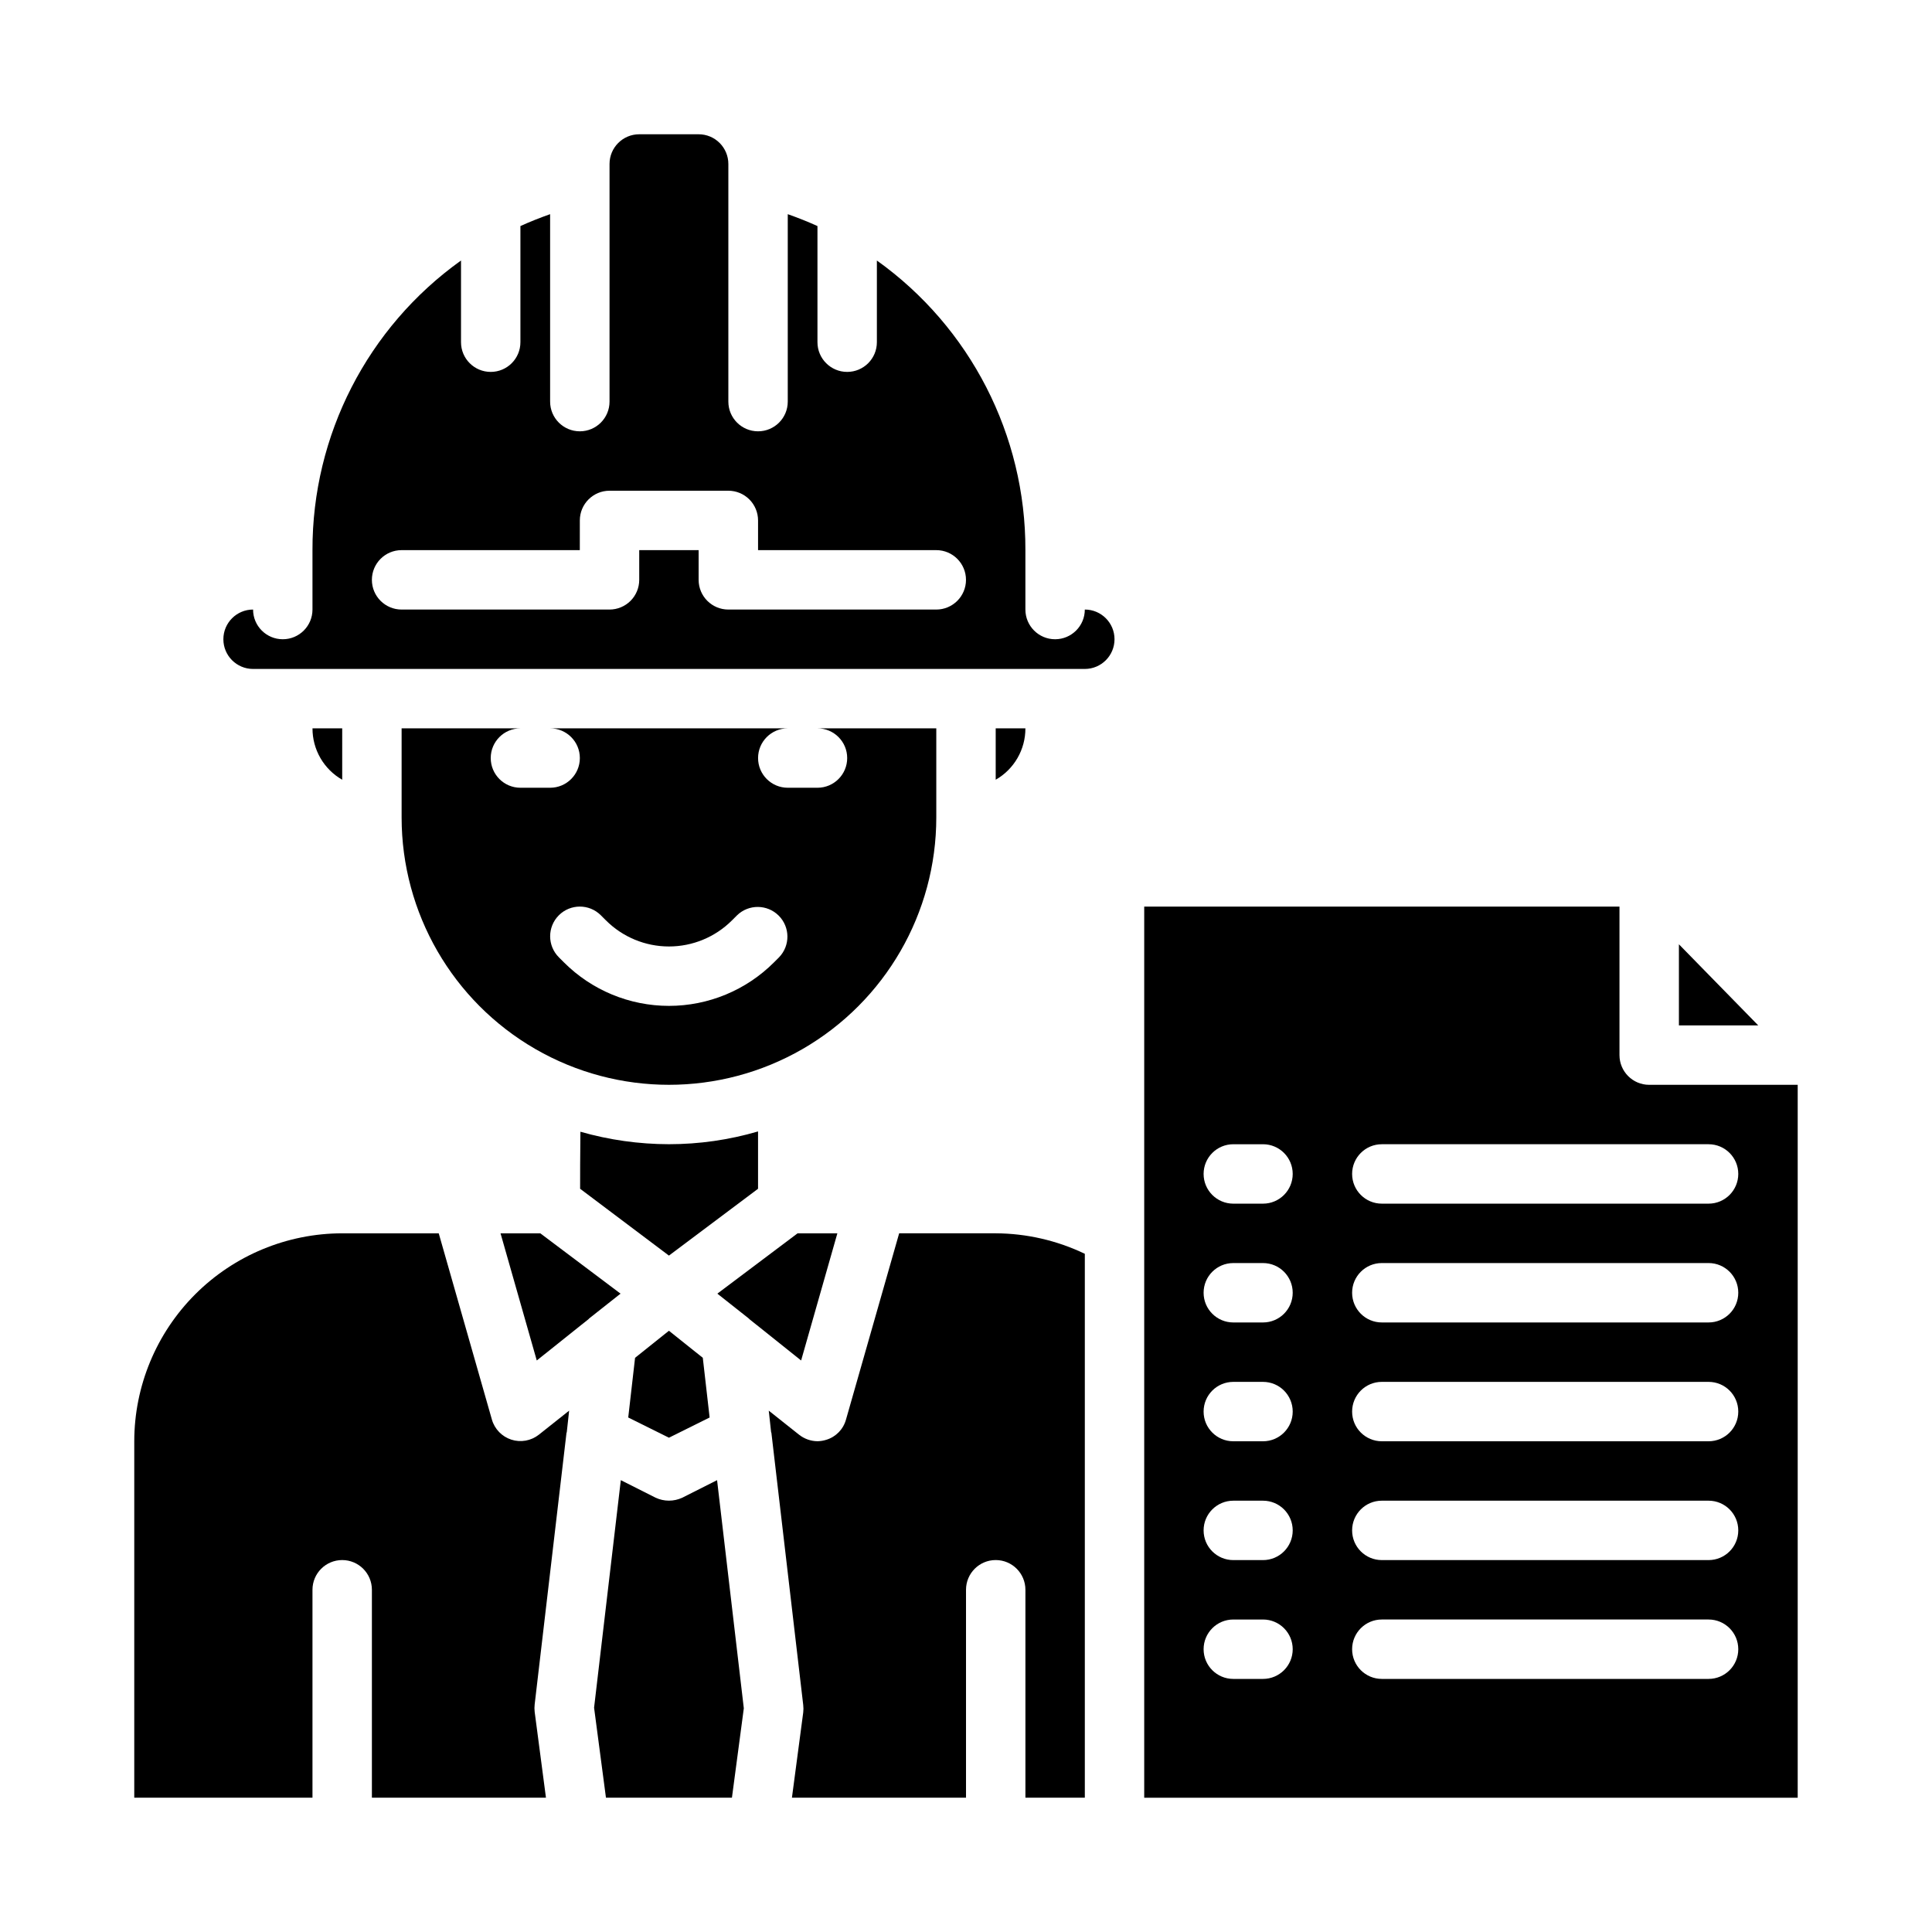
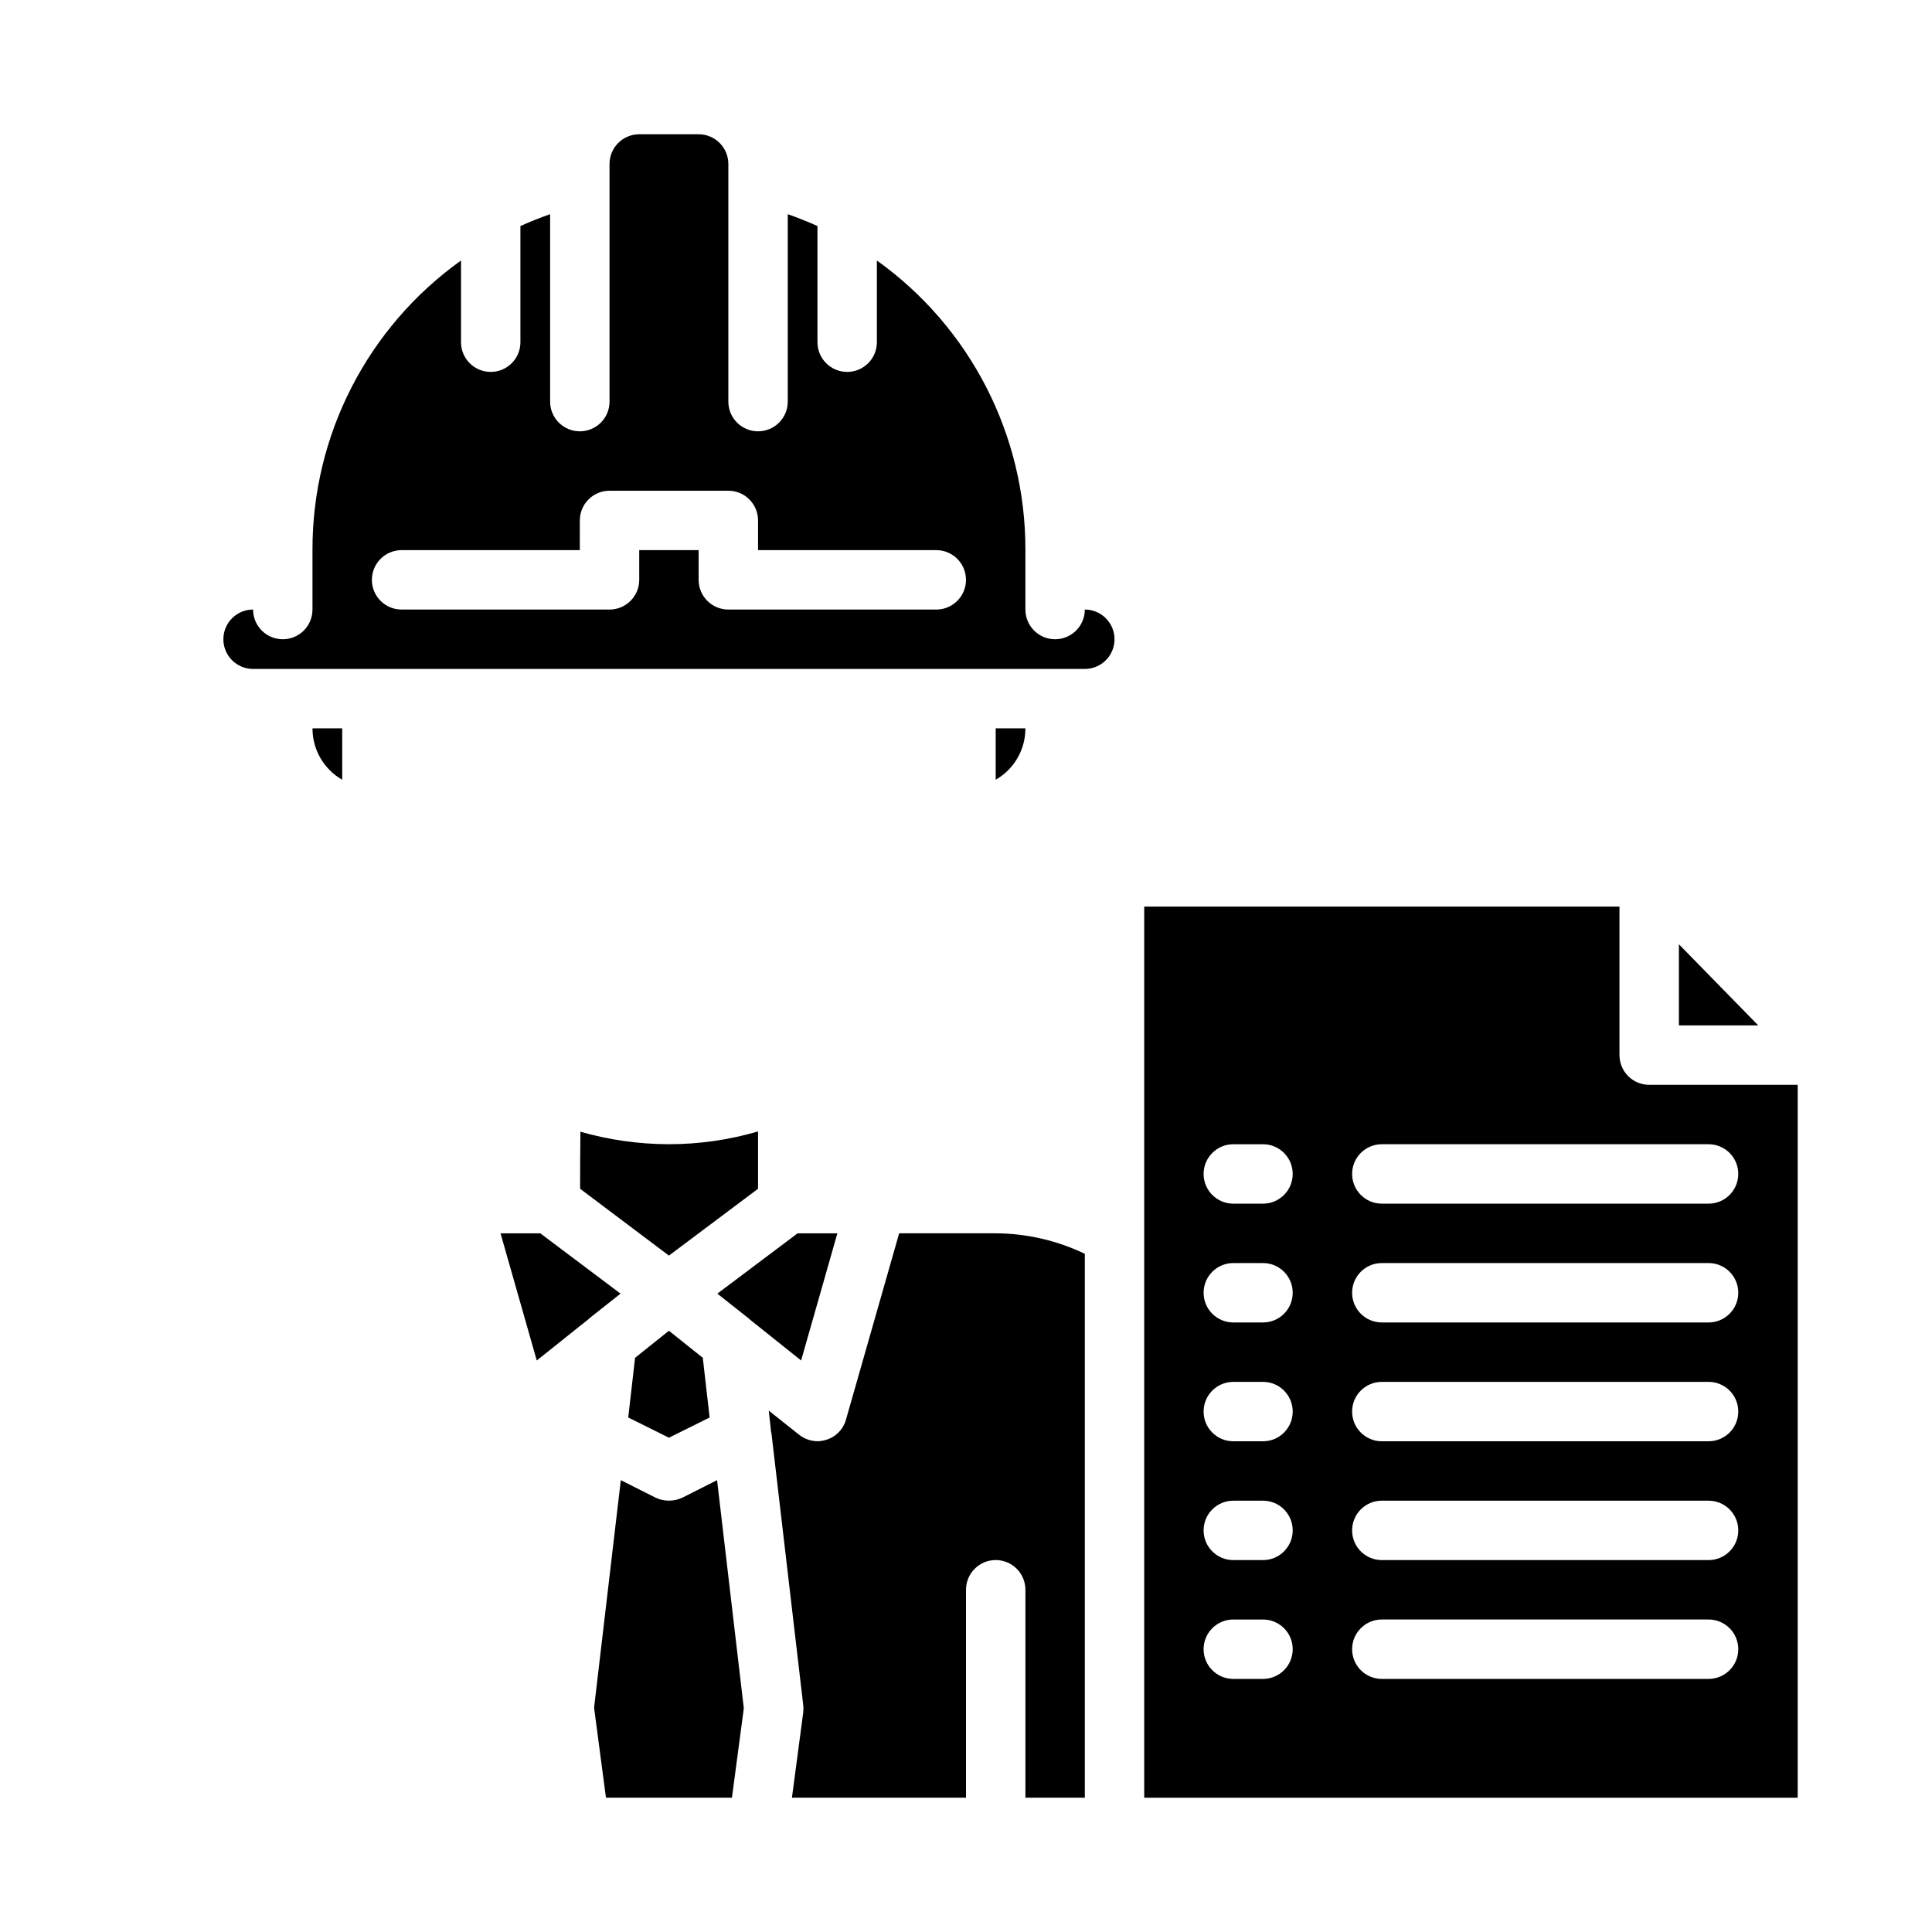
<svg xmlns="http://www.w3.org/2000/svg" fill="#000000" width="800px" height="800px" version="1.1" viewBox="144 144 512 512">
  <g>
    <path d="m299.95 493.6 0.234-0.238 8.266-6.531-21.254-15.98h-10.547l9.602 33.691z" />
    <path d="m312.3 503.83-1.812 15.82 10.785 5.356 10.785-5.356-1.809-15.82-8.977-7.164z" />
    <path d="m337.97 620.41 3.148-23.695-7.086-60.457-9.211 4.644c-2.246 1.051-4.84 1.051-7.086 0l-9.211-4.644-7.086 60.301 3.148 23.852z" />
    <path d="m344.89 443.84c-7.672 2.25-15.625 3.387-23.617 3.387-7.934-0.012-15.828-1.125-23.457-3.305-0.078 6.453-0.078 11.73-0.078 15.113l23.535 17.711 23.617-17.711z" />
    <path d="m342.61 493.6 13.695 10.941 9.605-33.691h-10.551l-21.254 15.98 8.266 6.531z" />
    <path d="m234.69 337.02h-7.875c-0.008 2.762 0.715 5.481 2.098 7.871 1.383 2.394 3.375 4.375 5.777 5.746z" />
    <path d="m431.49 620.41v-144.14c-7.375-3.535-15.441-5.391-23.617-5.43h-25.586l-14.09 49.359v-0.004c-0.699 2.559-2.66 4.582-5.195 5.356-0.766 0.246-1.559 0.375-2.363 0.391-1.773-0.02-3.488-0.629-4.879-1.73l-8.031-6.375 0.629 5.746h0.004c0.059 0.062 0.086 0.148 0.078 0.234l8.422 72.027v0.004c0.078 0.652 0.078 1.312 0 1.969l-2.992 22.59h46.133v-55.102c0-4.348 3.523-7.875 7.871-7.875s7.871 3.527 7.871 7.875v55.105z" />
-     <path d="m179.58 620.41h47.23v-55.102c0-4.348 3.527-7.875 7.875-7.875s7.871 3.527 7.871 7.875v55.105h46.129l-2.992-22.75v-0.004c-0.078-0.652-0.078-1.312 0-1.969l8.422-71.871h0.004c-0.012-0.086 0.016-0.172 0.078-0.234l0.629-5.746-8.031 6.375c-2.059 1.621-4.793 2.113-7.285 1.309-2.496-0.809-4.43-2.801-5.152-5.324l-14.09-49.355h-25.582c-14.609 0.016-28.617 5.828-38.949 16.156-10.328 10.332-16.141 24.336-16.156 38.945z" />
-     <path d="m281.92 337.02h-31.488v23.617-0.004c0 25.312 13.504 48.703 35.426 61.359 21.918 12.656 48.926 12.656 70.848 0 21.918-12.656 35.422-36.047 35.422-61.359v-23.613h-31.488c4.348 0 7.875 3.523 7.875 7.871 0 4.348-3.527 7.871-7.875 7.871h-7.871c-4.348 0-7.871-3.523-7.871-7.871 0-4.348 3.523-7.871 7.871-7.871h-62.977c4.348 0 7.875 3.523 7.875 7.871 0 4.348-3.527 7.871-7.875 7.871h-7.871c-4.348 0-7.871-3.523-7.871-7.871 0-4.348 3.523-7.871 7.871-7.871zm10.18 49.539c3.074-3.074 8.055-3.074 11.129 0l1.348 1.348v-0.004c4.43 4.434 10.438 6.922 16.703 6.922s12.277-2.488 16.707-6.922l1.348-1.348-0.004 0.004c3.09-2.984 8-2.941 11.035 0.094 3.039 3.039 3.078 7.945 0.098 11.035l-1.348 1.348c-7.383 7.383-17.395 11.531-27.836 11.531s-20.453-4.148-27.836-11.531l-1.348-1.348h0.004c-3.074-3.074-3.074-8.055 0-11.129z" />
    <path d="m407.87 337.02v13.617c2.398-1.371 4.391-3.352 5.773-5.746 1.383-2.391 2.109-5.109 2.098-7.871z" />
    <path d="m226.81 289.79v15.746c0 4.348-3.523 7.871-7.871 7.871s-7.871-3.523-7.871-7.871c-4.348 0-7.871 3.523-7.871 7.871s3.523 7.871 7.871 7.871h220.42c4.348 0 7.871-3.523 7.871-7.871s-3.523-7.871-7.871-7.871c0 4.348-3.527 7.871-7.875 7.871-4.348 0-7.871-3.523-7.871-7.871v-15.746c0.086-30.449-14.586-59.051-39.359-76.75v21.648c0 4.348-3.523 7.871-7.871 7.871-4.348 0-7.875-3.523-7.875-7.871v-30.781c-2.598-1.18-5.195-2.203-7.871-3.148v49.672c0 4.348-3.523 7.871-7.871 7.871-4.348 0-7.871-3.523-7.871-7.871v-62.977c0-2.086-0.832-4.09-2.309-5.566-1.473-1.477-3.477-2.305-5.566-2.305h-15.742c-4.348 0-7.871 3.523-7.871 7.871v62.977c0 4.348-3.523 7.871-7.871 7.871-4.348 0-7.875-3.523-7.875-7.871v-49.672c-2.676 0.945-5.273 1.969-7.871 3.148v30.781c0 4.348-3.523 7.871-7.871 7.871s-7.871-3.523-7.871-7.871v-21.648c-24.777 17.699-39.445 46.301-39.363 76.75zm70.848 0 0.004-7.871c0-4.348 3.523-7.871 7.871-7.871h31.488c2.086 0 4.09 0.828 5.566 2.305 1.477 1.477 2.305 3.481 2.305 5.566v7.871h47.23c4.348 0 7.875 3.527 7.875 7.875 0 4.348-3.527 7.871-7.875 7.871h-55.102c-4.348 0-7.875-3.523-7.875-7.871v-7.875h-15.742v7.875c0 2.086-0.828 4.09-2.305 5.566-1.477 1.473-3.481 2.305-5.566 2.305h-55.105c-4.348 0-7.871-3.523-7.871-7.871 0-4.348 3.523-7.875 7.871-7.875z" />
    <path d="m620.41 431.49h-39.359c-4.348 0-7.871-3.527-7.871-7.875v-39.359h-125.95v236.16h173.18zm-141.7 157.44h-7.871c-4.348 0-7.871-3.523-7.871-7.871 0-4.348 3.523-7.871 7.871-7.871h7.871c4.348 0 7.871 3.523 7.871 7.871 0 4.348-3.523 7.871-7.871 7.871zm0-31.488h-7.871c-4.348 0-7.871-3.523-7.871-7.871s3.523-7.871 7.871-7.871h7.871c4.348 0 7.871 3.523 7.871 7.871s-3.523 7.871-7.871 7.871zm0-31.488h-7.871c-4.348 0-7.871-3.523-7.871-7.871s3.523-7.871 7.871-7.871h7.871c4.348 0 7.871 3.523 7.871 7.871s-3.523 7.871-7.871 7.871zm0-31.488h-7.871c-4.348 0-7.871-3.523-7.871-7.871s3.523-7.871 7.871-7.871h7.871c4.348 0 7.871 3.523 7.871 7.871s-3.523 7.871-7.871 7.871zm0-31.488-7.871 0.004c-4.348 0-7.871-3.527-7.871-7.875 0-4.348 3.523-7.871 7.871-7.871h7.871c4.348 0 7.871 3.523 7.871 7.871 0 4.348-3.523 7.875-7.871 7.875zm118.08 125.95h-86.594c-4.348 0-7.871-3.523-7.871-7.871 0-4.348 3.523-7.871 7.871-7.871h86.594c4.348 0 7.871 3.523 7.871 7.871 0 4.348-3.523 7.871-7.871 7.871zm0-31.488h-86.594c-4.348 0-7.871-3.523-7.871-7.871s3.523-7.871 7.871-7.871h86.594c4.348 0 7.871 3.523 7.871 7.871s-3.523 7.871-7.871 7.871zm0-31.488h-86.594c-4.348 0-7.871-3.523-7.871-7.871s3.523-7.871 7.871-7.871h86.594c4.348 0 7.871 3.523 7.871 7.871s-3.523 7.871-7.871 7.871zm0-31.488h-86.594c-4.348 0-7.871-3.523-7.871-7.871s3.523-7.871 7.871-7.871h86.594c4.348 0 7.871 3.523 7.871 7.871s-3.523 7.871-7.871 7.871zm0-31.488-86.594 0.004c-4.348 0-7.871-3.527-7.871-7.875 0-4.348 3.523-7.871 7.871-7.871h86.594c4.348 0 7.871 3.523 7.871 7.871 0 4.348-3.523 7.875-7.871 7.875z" />
    <path d="m588.93 415.74h21.02l-21.02-21.492z" />
  </g>
</svg>